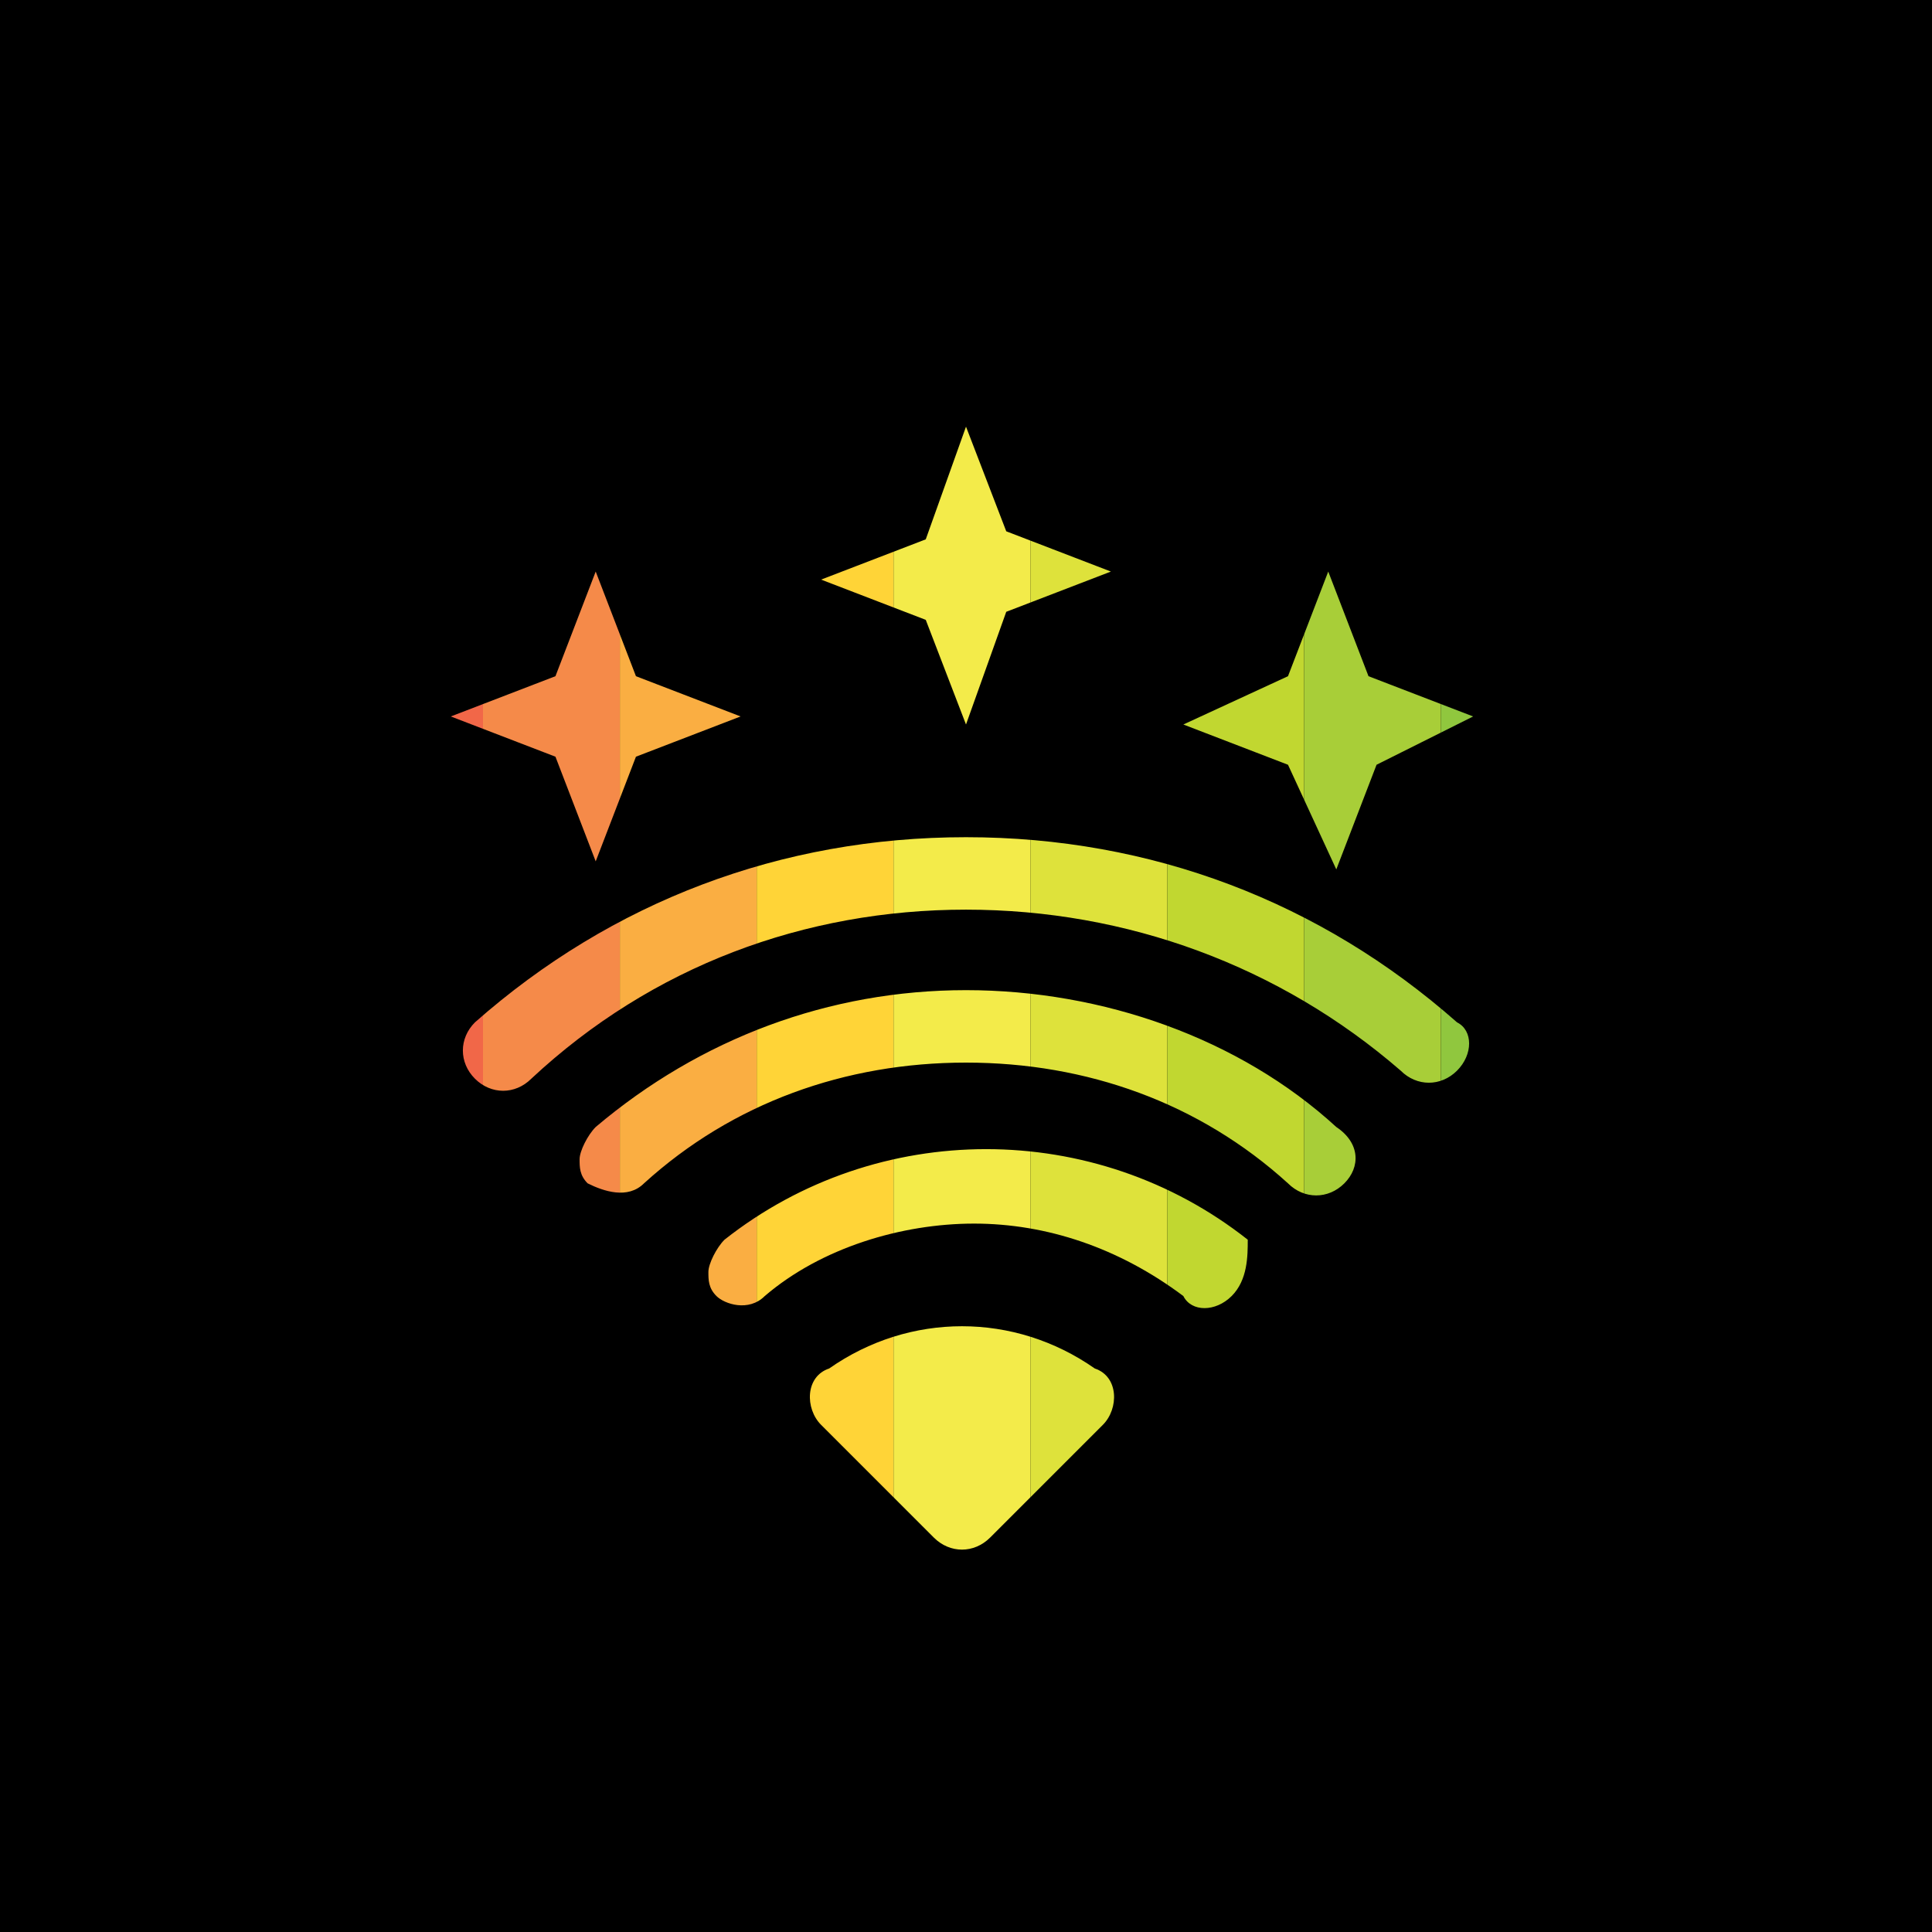
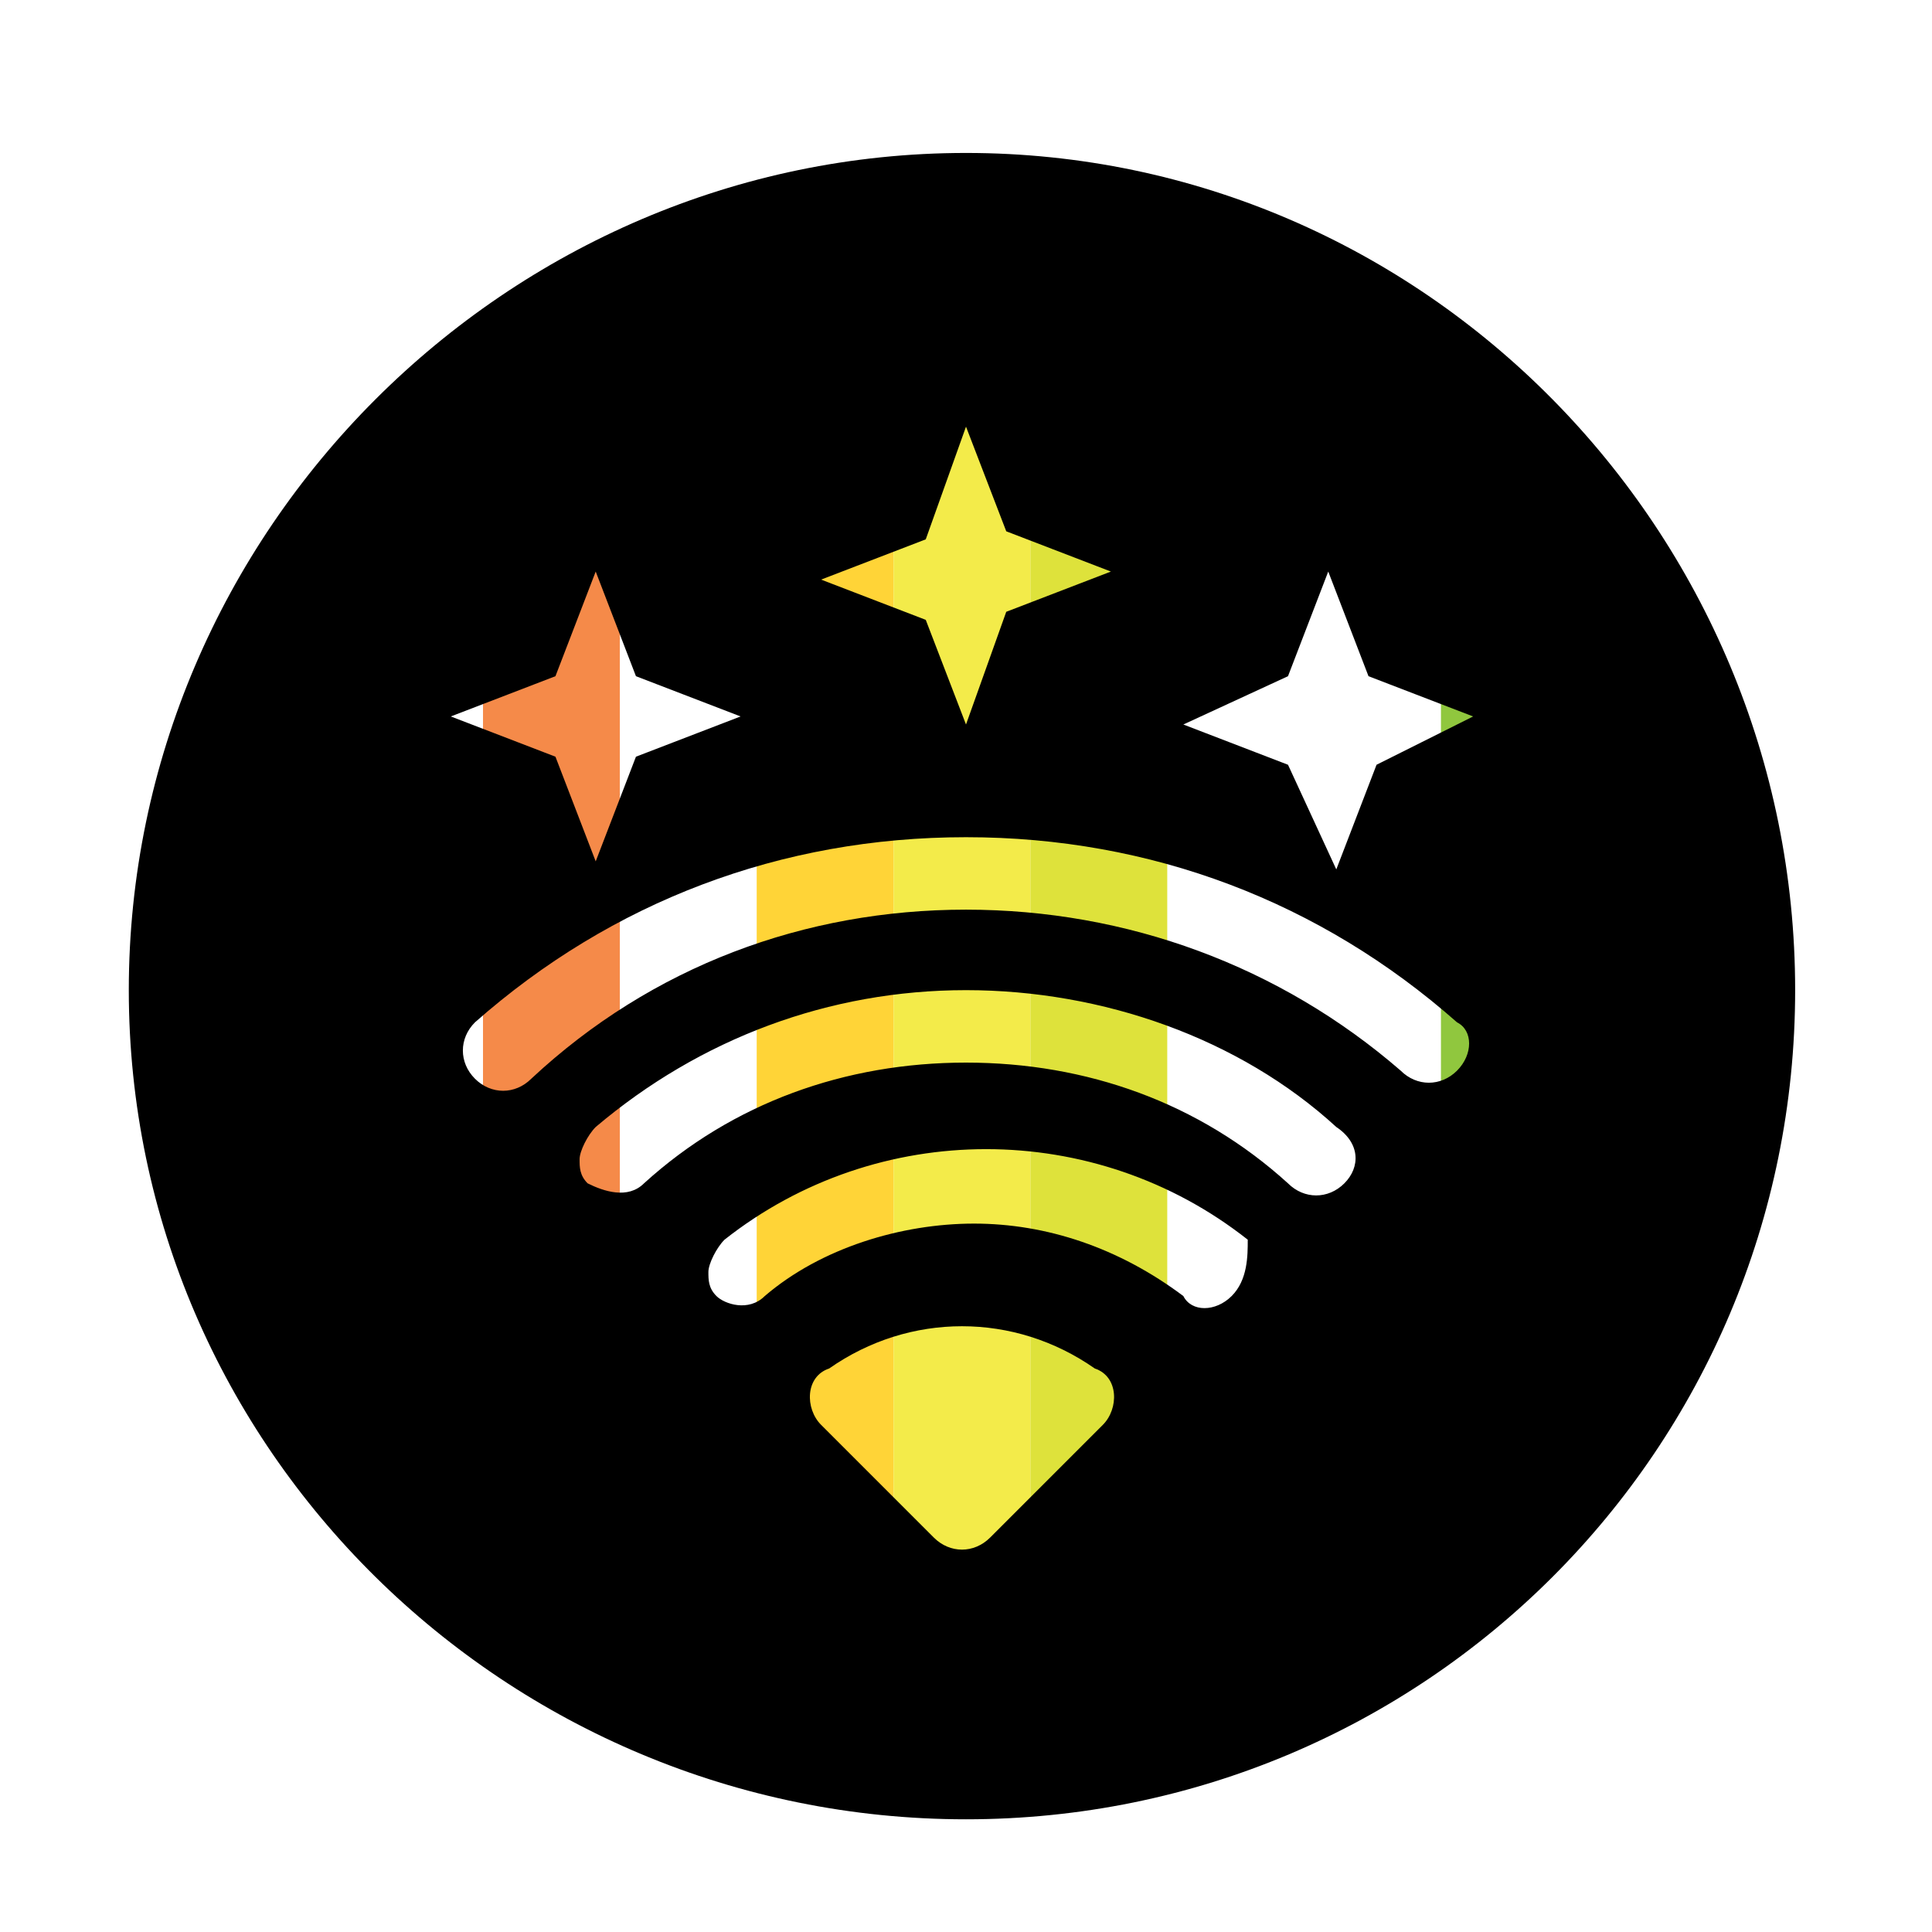
<svg xmlns="http://www.w3.org/2000/svg" width="24" height="24" viewBox="0 0 24 24">
-   <path d="M0 0h24v24H0z" />
-   <path style="fill:#f16748" d="M4.3 6.4H6v11.7H4.3z" />
  <path style="fill:#f58a49" d="M6 5.5h1.7v13.4H6z" />
-   <path style="fill:#faae42" d="M7.7 4.8h1.7v15H7.7z" />
  <path style="fill:#ffd437" d="M9.4 4.3h1.7v16H9.4z" />
  <path style="fill:#f3eb4a" d="M11.1 4.2h1.7v16.2h-1.7z" />
  <path style="fill:#dee23b" d="M12.8 4.8h1.7v15h-1.7z" />
-   <path style="fill:#c1d730" d="M14.5 5.1h1.7v14.3h-1.7z" />
-   <path style="fill:#a8ce38" d="M16.2 6.4h1.7v11.7h-1.7z" />
  <path style="fill:#90c73e" d="M17.9 6.8h1.7v11h-1.7z" />
  <path d="M12 1.9C6.3 1.9 1.6 6.6 1.6 12.3S6.3 22.6 12 22.6 22.3 18 22.3 12.3 17.7 1.9 12 1.9zm-.5 4.8.5-1.4.5 1.3 1.3.5-1.3.5L12 9l-.5-1.3-1.3-.5 1.3-.5zM6.9 8.4l.5-1.3.5 1.3 1.3.5-1.3.5-.5 1.3-.5-1.3-1.3-.5 1.3-.5zm6.8 9.3-1.4 1.4c-.2.2-.5.2-.7 0l-1.4-1.4c-.2-.2-.2-.6.1-.7 1-.7 2.3-.7 3.3 0 .3.1.3.5.1.7zm1.6-1.6c-.2.2-.5.2-.6 0-.8-.6-1.7-.9-2.6-.9-.9 0-1.9.3-2.6.9-.2.2-.5.1-.6 0-.1-.1-.1-.2-.1-.3 0-.1.1-.3.2-.4 1.9-1.5 4.6-1.5 6.5 0 0 .2 0 .5-.2.7zm1.4-1.4c-.2.2-.5.2-.7 0-1.1-1-2.5-1.5-4-1.5s-2.9.5-4 1.5c-.2.2-.5.1-.7 0-.1-.1-.1-.2-.1-.3 0-.1.1-.3.2-.4 1.3-1.1 2.9-1.7 4.6-1.7s3.4.6 4.6 1.7c.3.2.3.5.1.7zm1.4-1.4c-.2.2-.5.2-.7 0-1.5-1.3-3.4-2-5.4-2s-3.9.7-5.4 2.1c-.2.2-.5.2-.7 0-.2-.2-.2-.5 0-.7 1.7-1.5 3.8-2.3 6.1-2.3s4.4.8 6.1 2.3c.2.1.2.4 0 .6zm-1-3.8-.5 1.3-.6-1.3-1.3-.5 1.3-.6.5-1.3.5 1.3 1.3.5-1.2.6z" />
</svg>